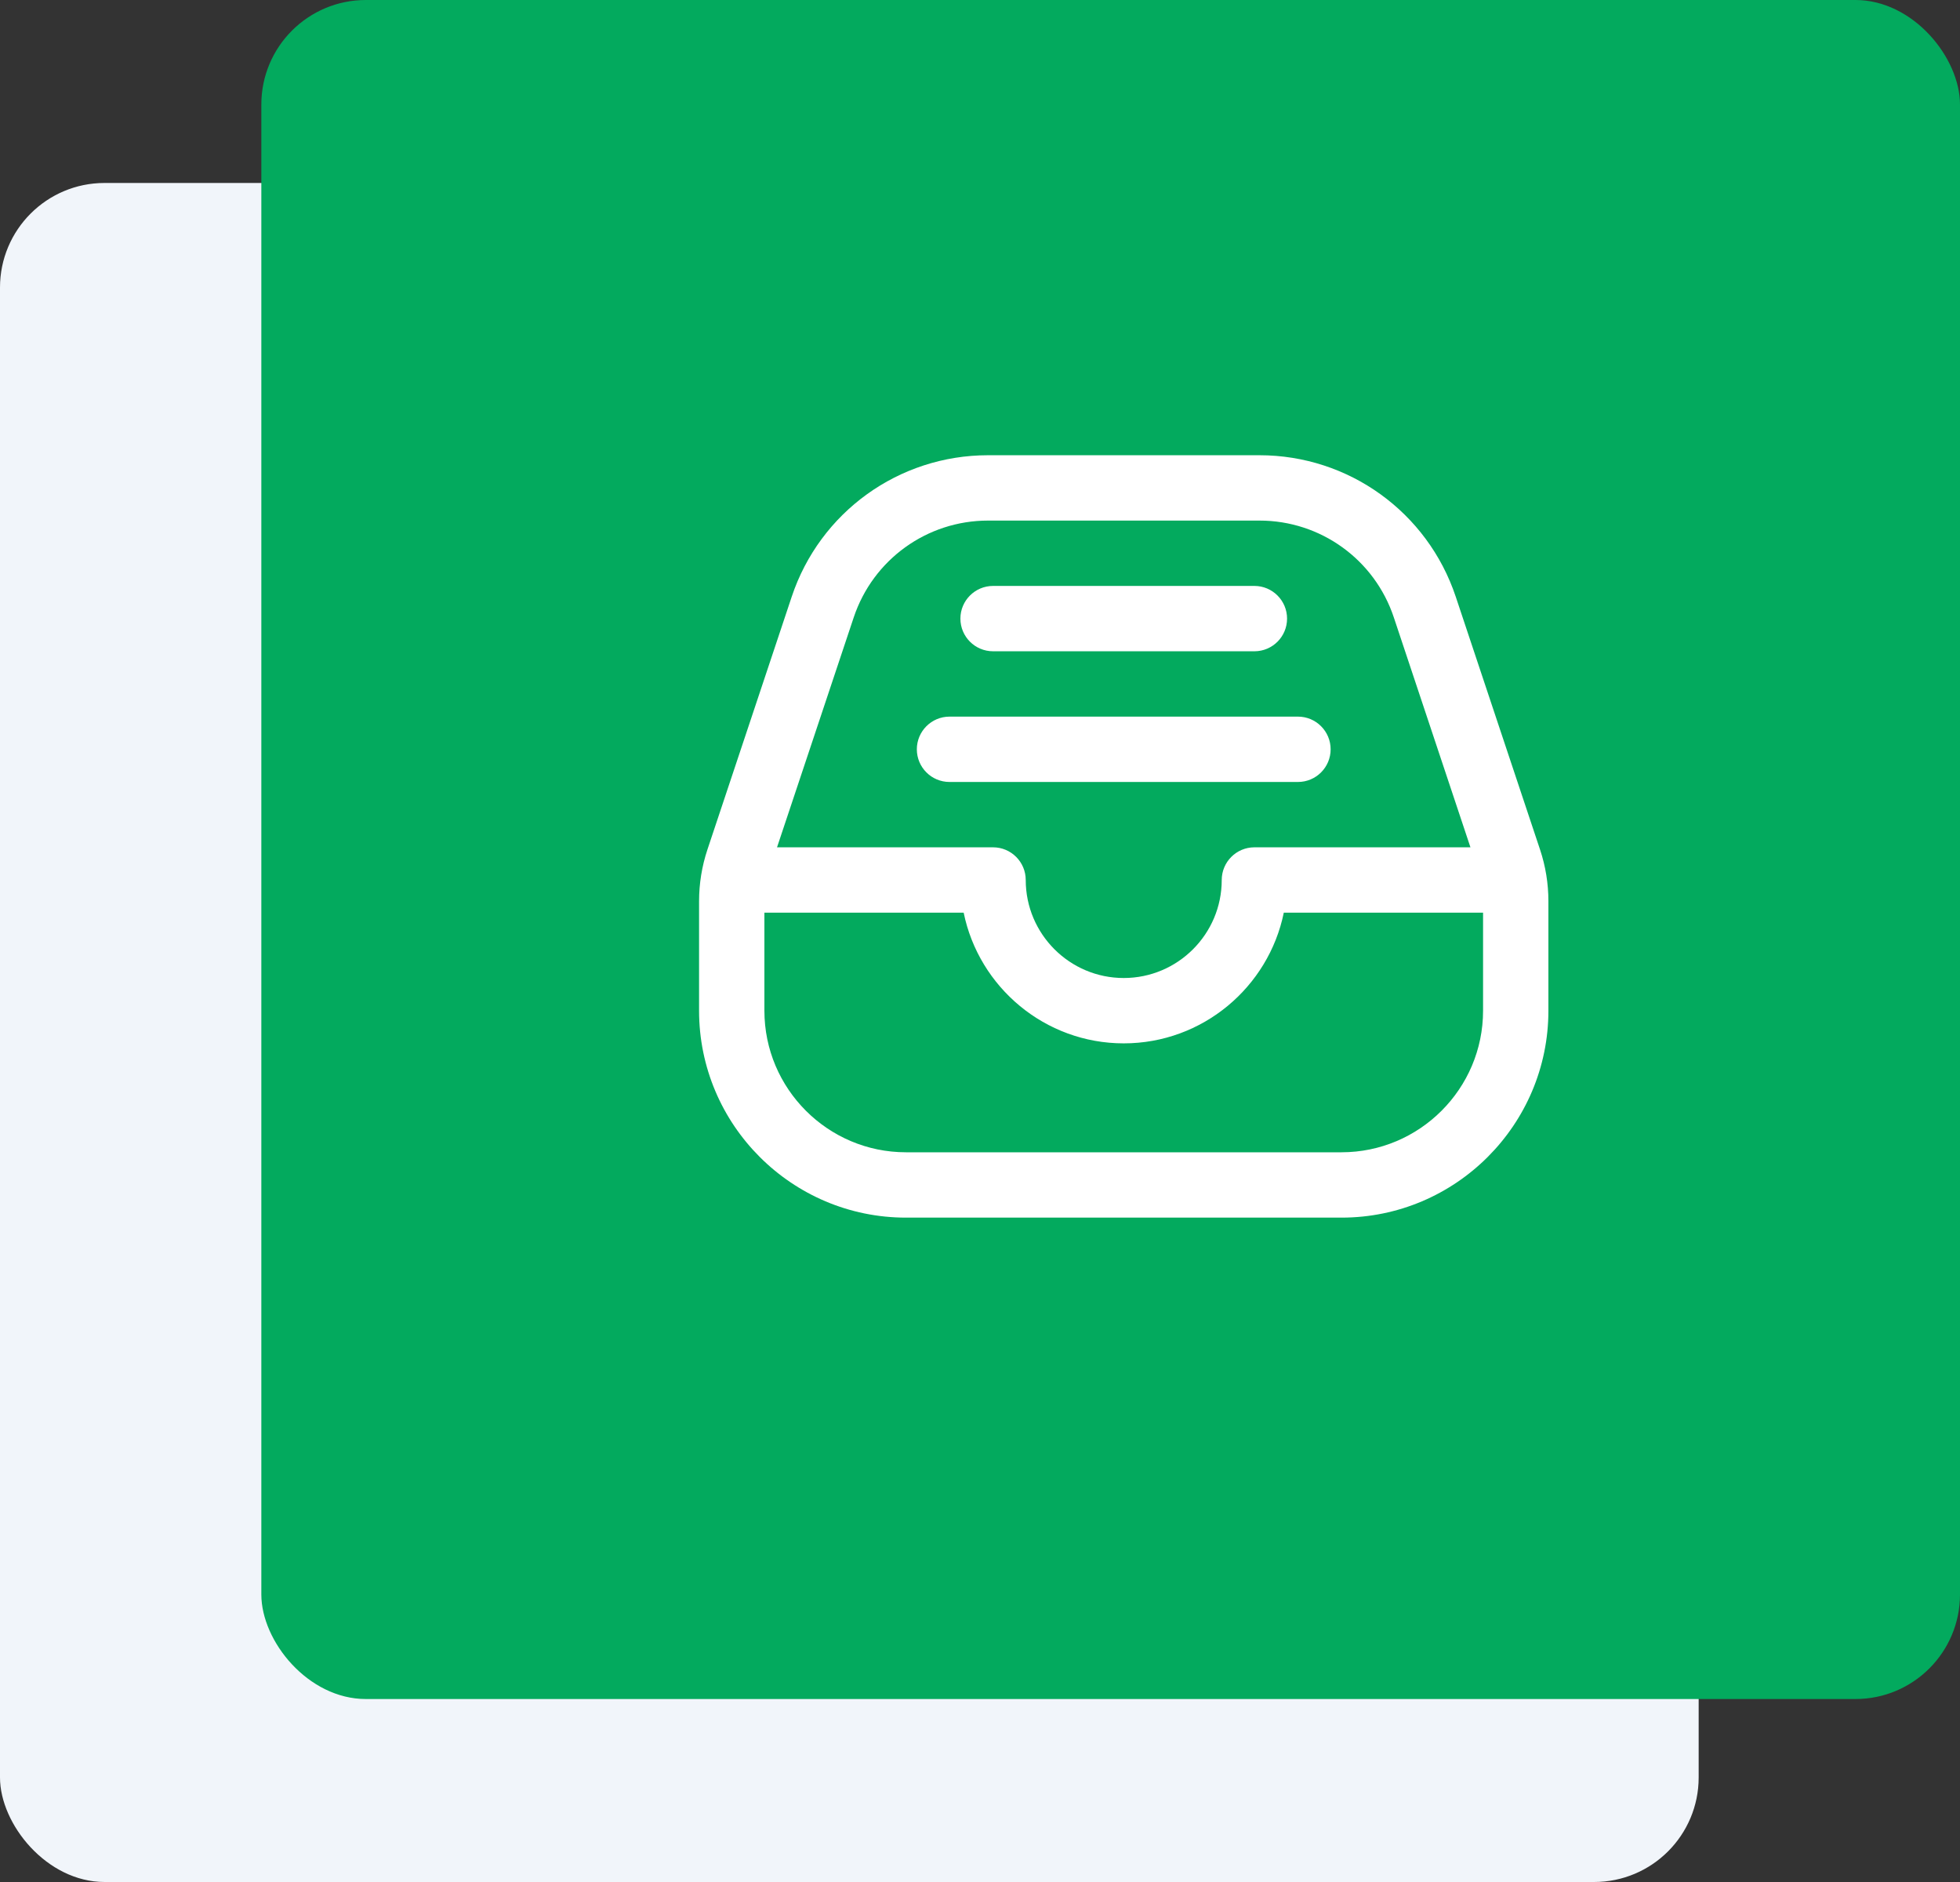
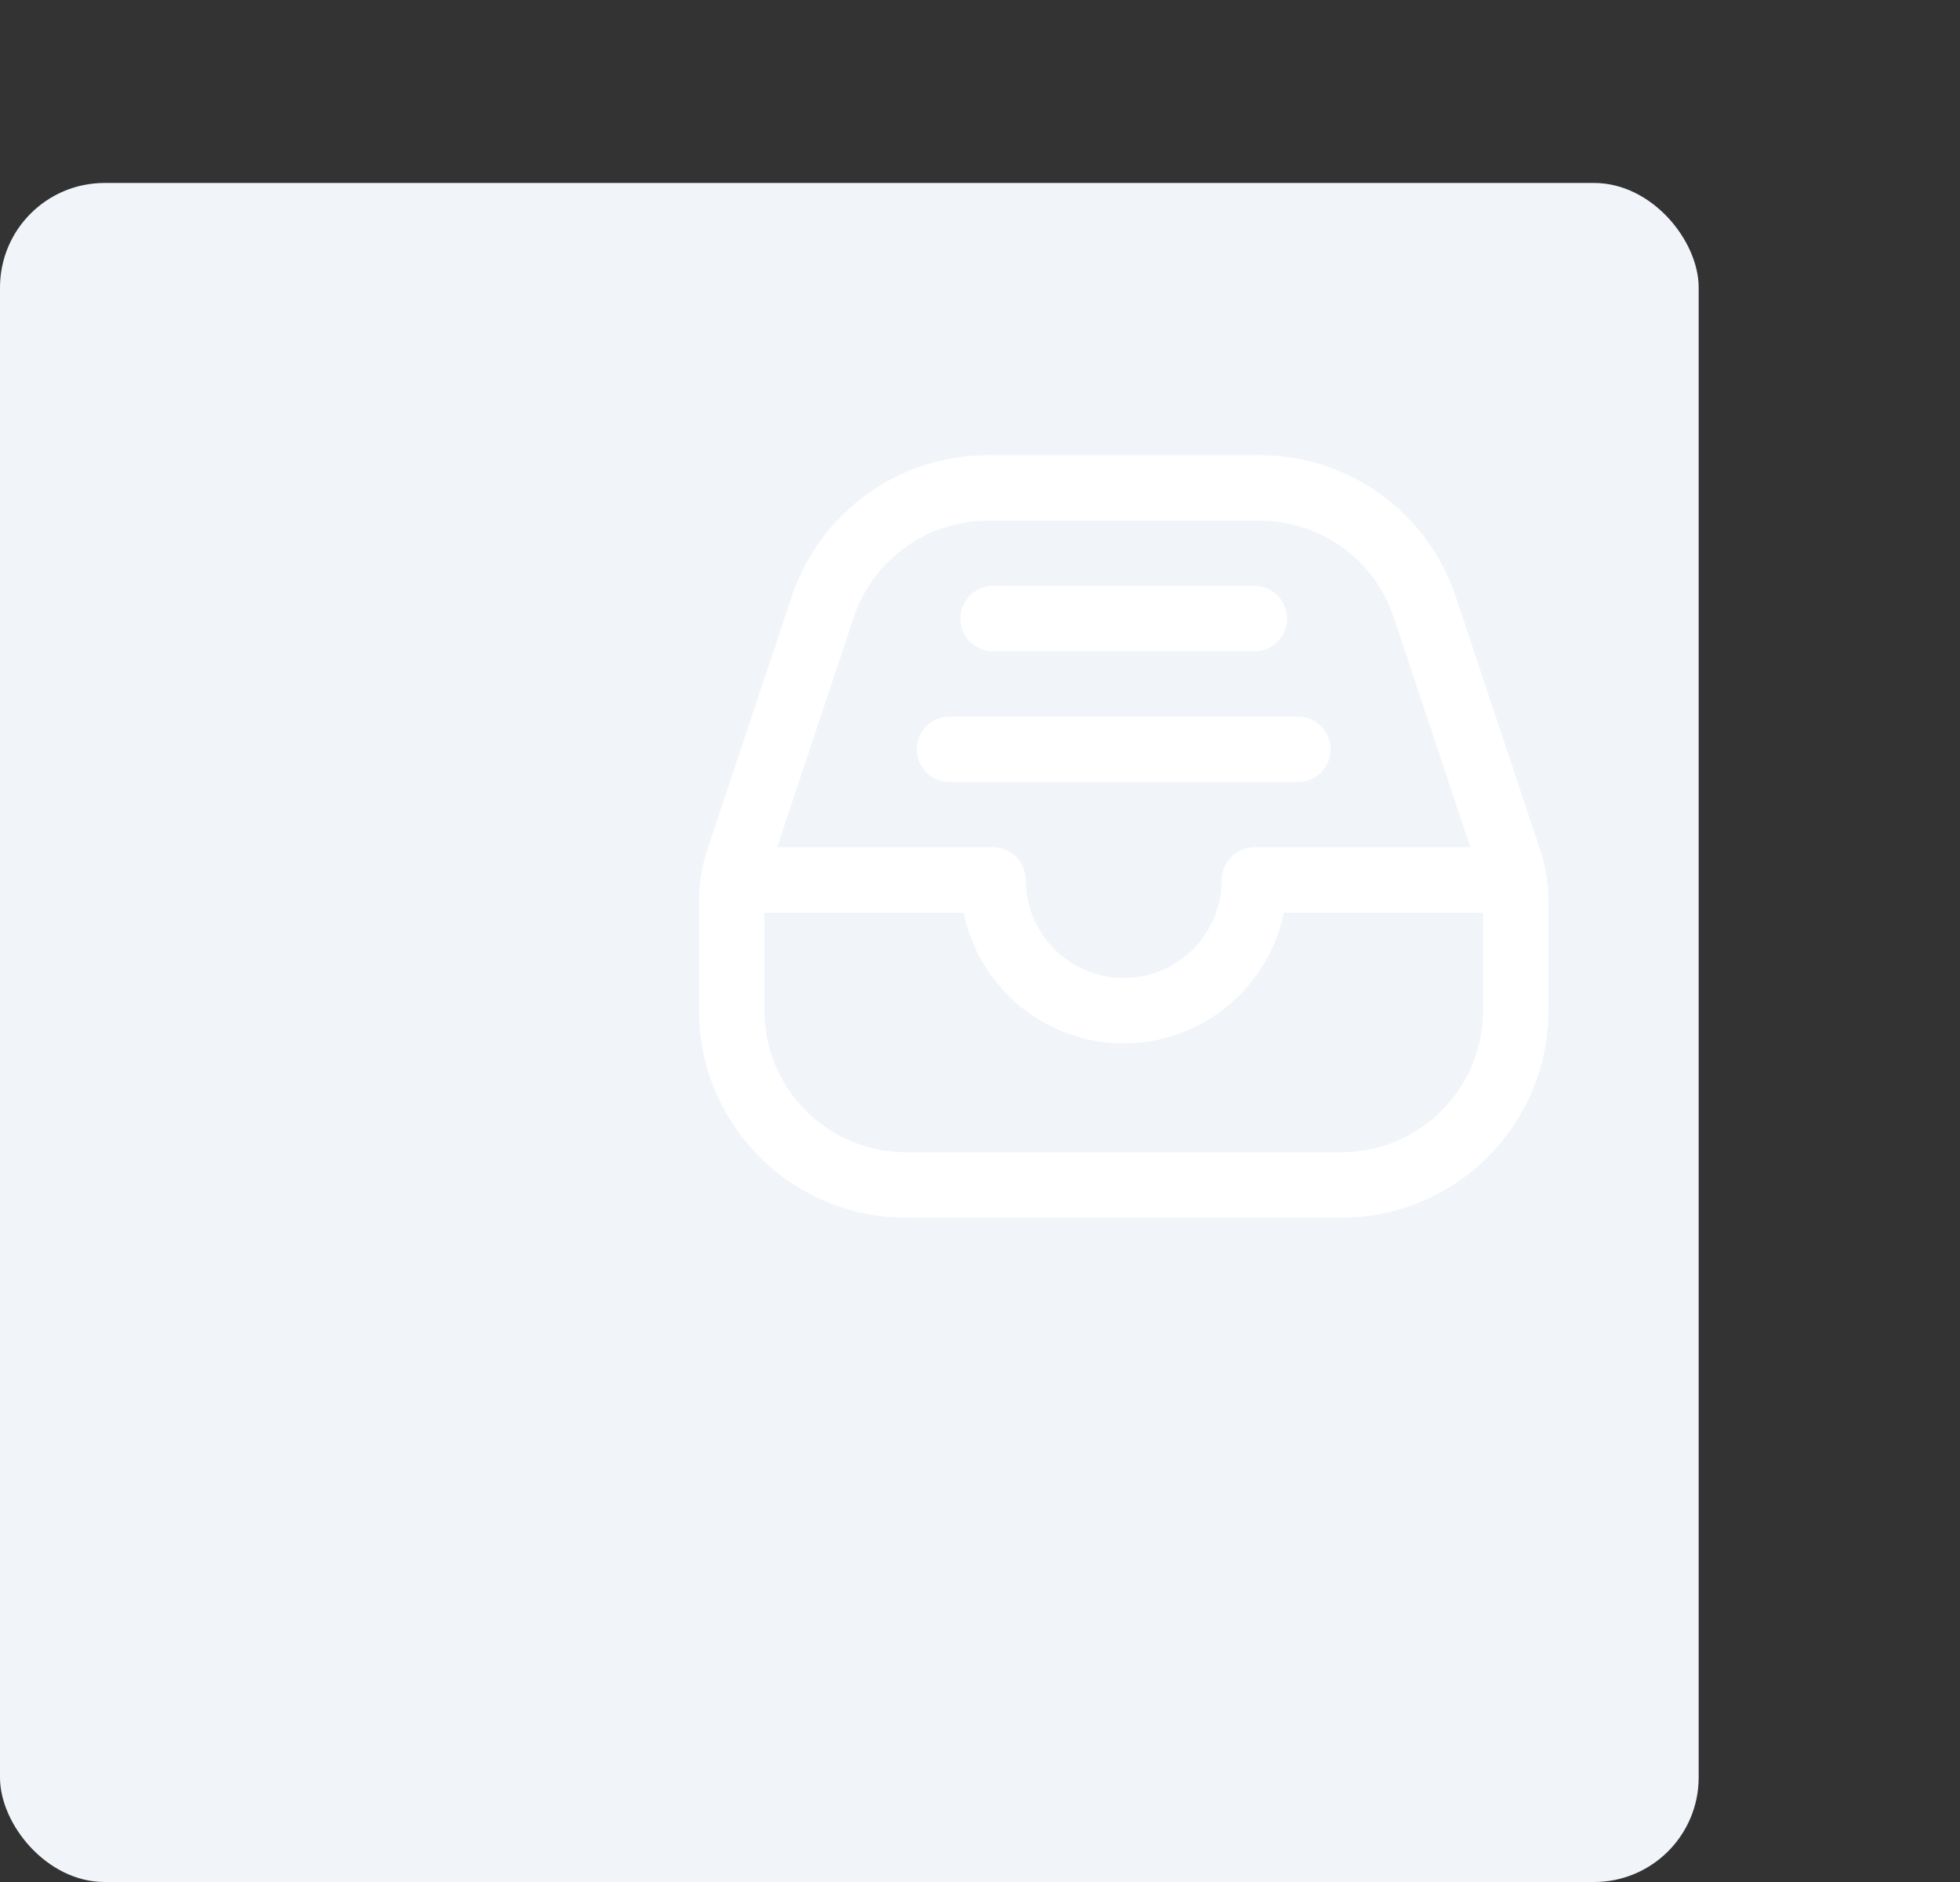
<svg xmlns="http://www.w3.org/2000/svg" width="75" height="72" viewBox="0 0 75 72" fill="none">
  <rect x="0" y="0" width="75" height="72" fill="#333333" stroke="none" />
  <rect y="7" width="65" height="65" rx="4" fill="#F1F5FA" />
-   <rect x="10" width="65" height="65" rx="4" fill="#03AA5E" />
  <path d="M35.083 28.666C35.083 27.977 35.643 27.416 36.333 27.416H49.667C50.357 27.416 50.917 27.977 50.917 28.666C50.917 29.357 50.357 29.916 49.667 29.916H36.333C35.643 29.916 35.083 29.357 35.083 28.666ZM38 24.916H48C48.69 24.916 49.25 24.357 49.25 23.666C49.25 22.977 48.69 22.416 48 22.416H38C37.31 22.416 36.75 22.977 36.75 23.666C36.75 24.357 37.31 24.916 38 24.916ZM59.25 34.478V38.666C59.25 43.032 55.698 46.583 51.333 46.583H34.667C30.302 46.583 26.75 43.032 26.75 38.666V34.478C26.75 33.805 26.858 33.14 27.07 32.502L30.295 22.83C31.373 19.593 34.392 17.416 37.805 17.416H48.195C51.608 17.416 54.625 19.592 55.705 22.83L58.93 32.502C59.142 33.138 59.25 33.803 59.25 34.478ZM29.733 32.416H38C38.69 32.416 39.25 32.977 39.25 33.666C39.25 35.735 40.932 37.416 43 37.416C45.068 37.416 46.75 35.735 46.75 33.666C46.75 32.977 47.31 32.416 48 32.416H56.267L53.335 23.62C52.597 21.405 50.532 19.916 48.197 19.916H37.807C35.472 19.916 33.407 21.405 32.668 23.62L29.733 32.416ZM56.75 38.666V34.916H49.125C48.543 37.765 46.018 39.916 43 39.916C39.982 39.916 37.457 37.765 36.875 34.916H29.25V38.666C29.25 41.653 31.68 44.083 34.667 44.083H51.333C54.32 44.083 56.75 41.653 56.75 38.666Z" fill="white" />
</svg>